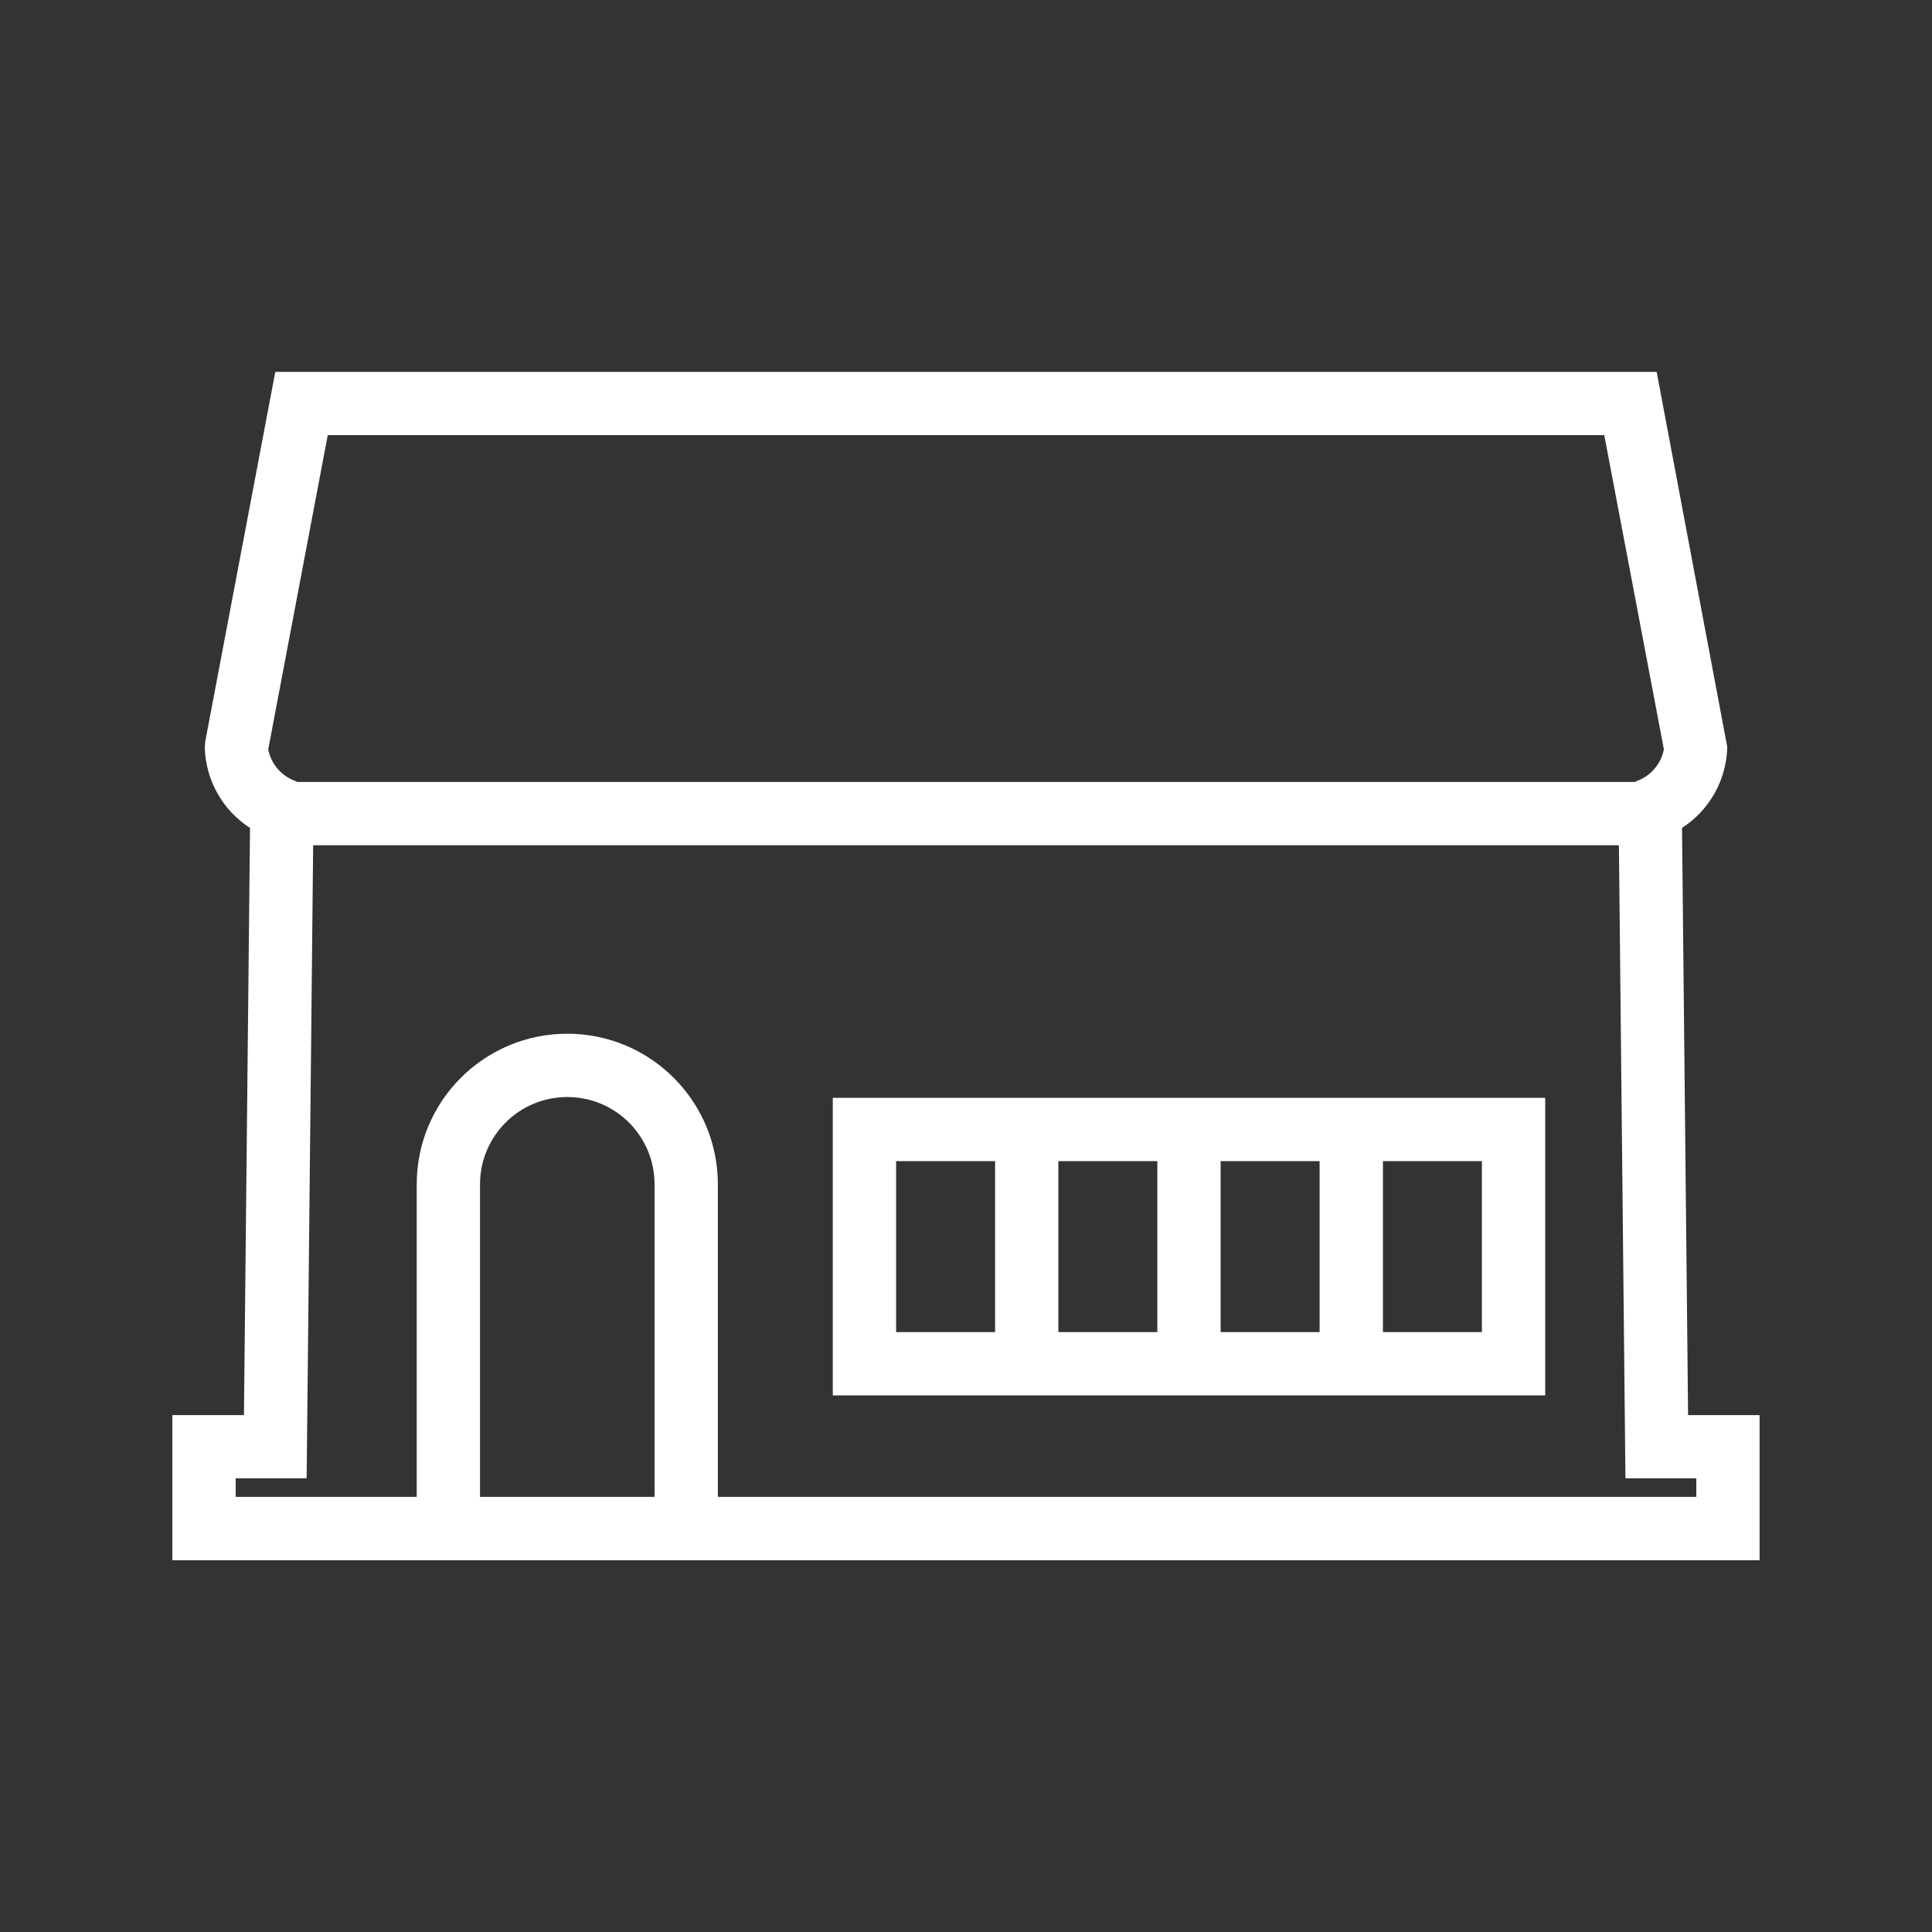
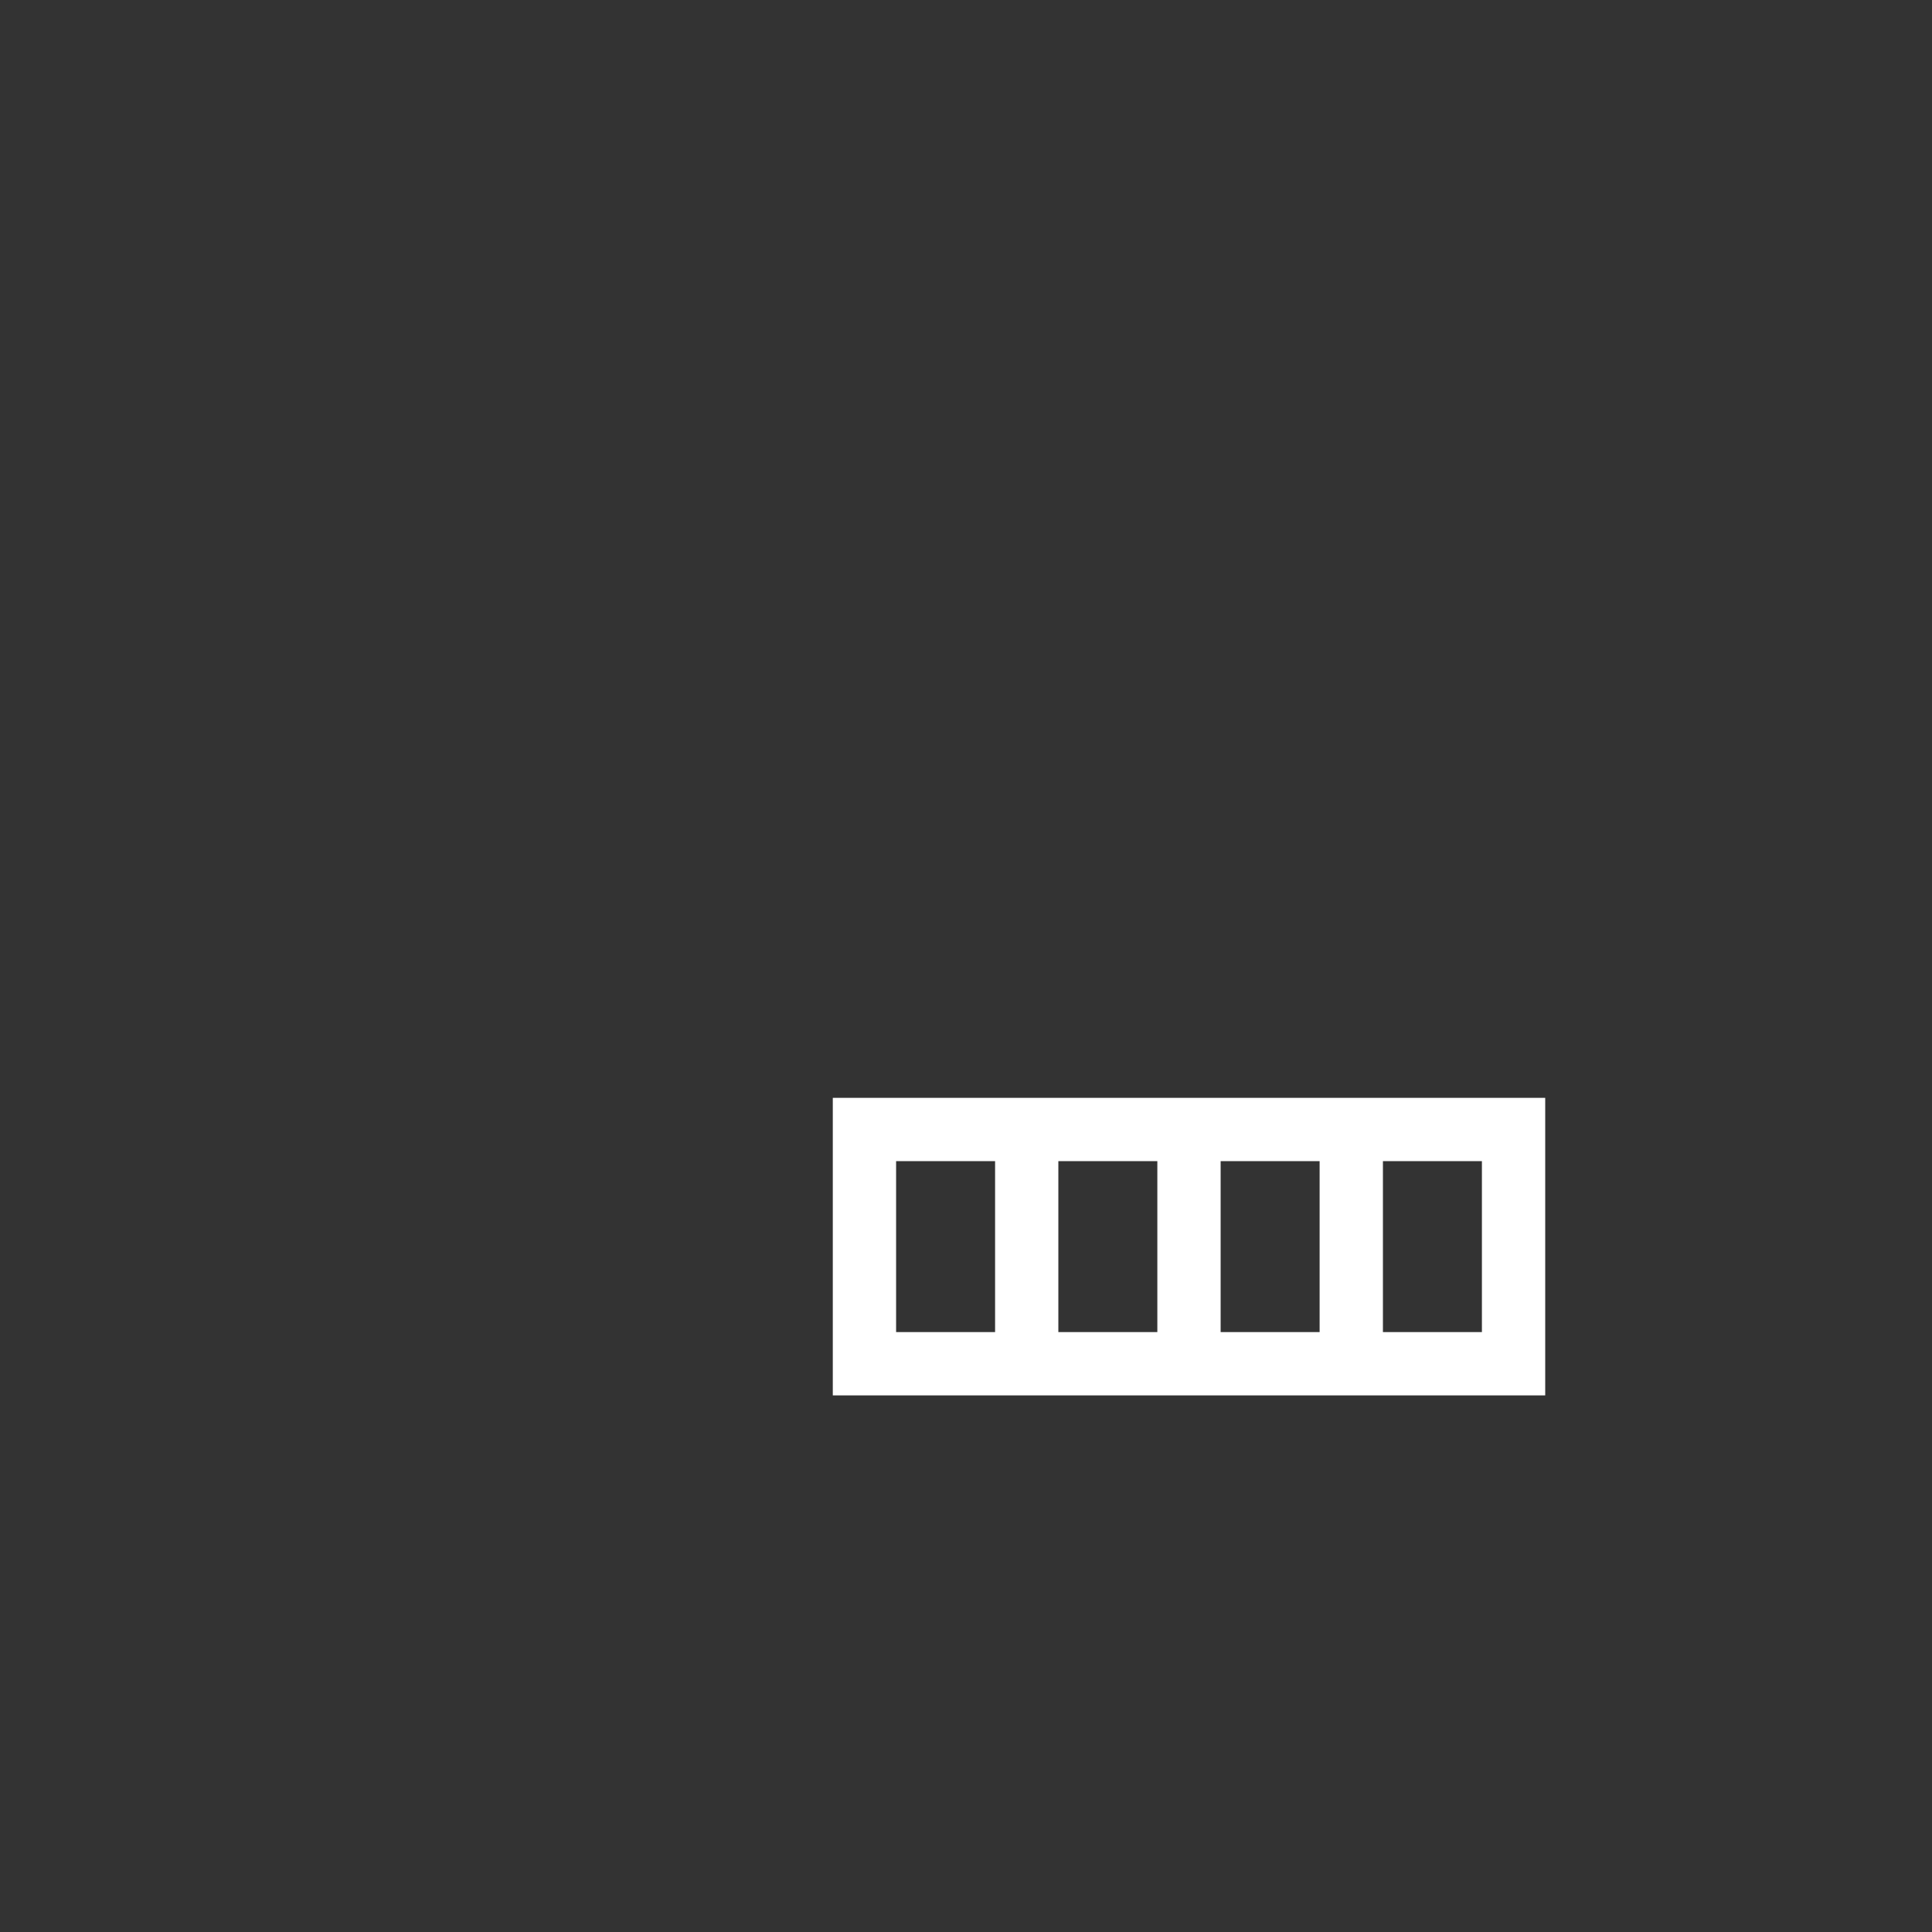
<svg xmlns="http://www.w3.org/2000/svg" id="_レイヤー_2" data-name="レイヤー 2" viewBox="0 0 497.5 497.5">
  <rect x="0" y="0" width="497.5" height="497.5" fill="#333333" stroke="none" />
  <defs>
    <style>
      .cls-1 {
        fill: #fff;
      }

      .cls-2 {
        fill: none;
      }
    </style>
  </defs>
  <g id="_レイヤー_1-2" data-name="レイヤー 1">
    <g>
      <rect class="cls-2" width="497.5" height="497.5" />
      <g>
-         <path class="cls-1" d="M434.69,364.38l-1.56-151.19c7.1-4.58,11.46-12.38,11.65-20.83l-18.18-96.6H70.89l-18.02,95.09-.14,1.52c.19,8.45,4.55,16.25,11.65,20.83l-1.56,151.19h-18.44v37.38h408.72v-37.38h-18.42ZM84.39,112.05h328.72l15.35,80.92c-.73,3.74-3.36,6.82-6.94,8.13l-.55.26H76.56l-.56-.26c-3.58-1.31-6.21-4.39-6.93-8.13l15.33-80.92ZM168.55,385.45h-44.94v-80.49c0-12.41,10.06-22.47,22.47-22.47s22.47,10.06,22.47,22.47h0v80.49ZM436.81,385.45h-251.96v-80.49c0-21.41-17.36-38.77-38.77-38.77s-38.77,17.36-38.77,38.77v80.49h-46.62v-4.78h18.27l1.68-163.02h336.24l1.68,163.02h18.25v4.78Z" />
        <path class="cls-1" d="M214.45,359.32h183.45v-76.62h-183.45v76.62ZM298.02,343.02h-25.49v-44.02h25.49v44.02ZM314.32,299h25.49v44.02h-25.49v-44.02ZM381.6,343.02h-25.49v-44.02h25.49v44.02ZM230.75,299h25.49v44.02h-25.49v-44.02Z" />
      </g>
    </g>
  </g>
</svg>